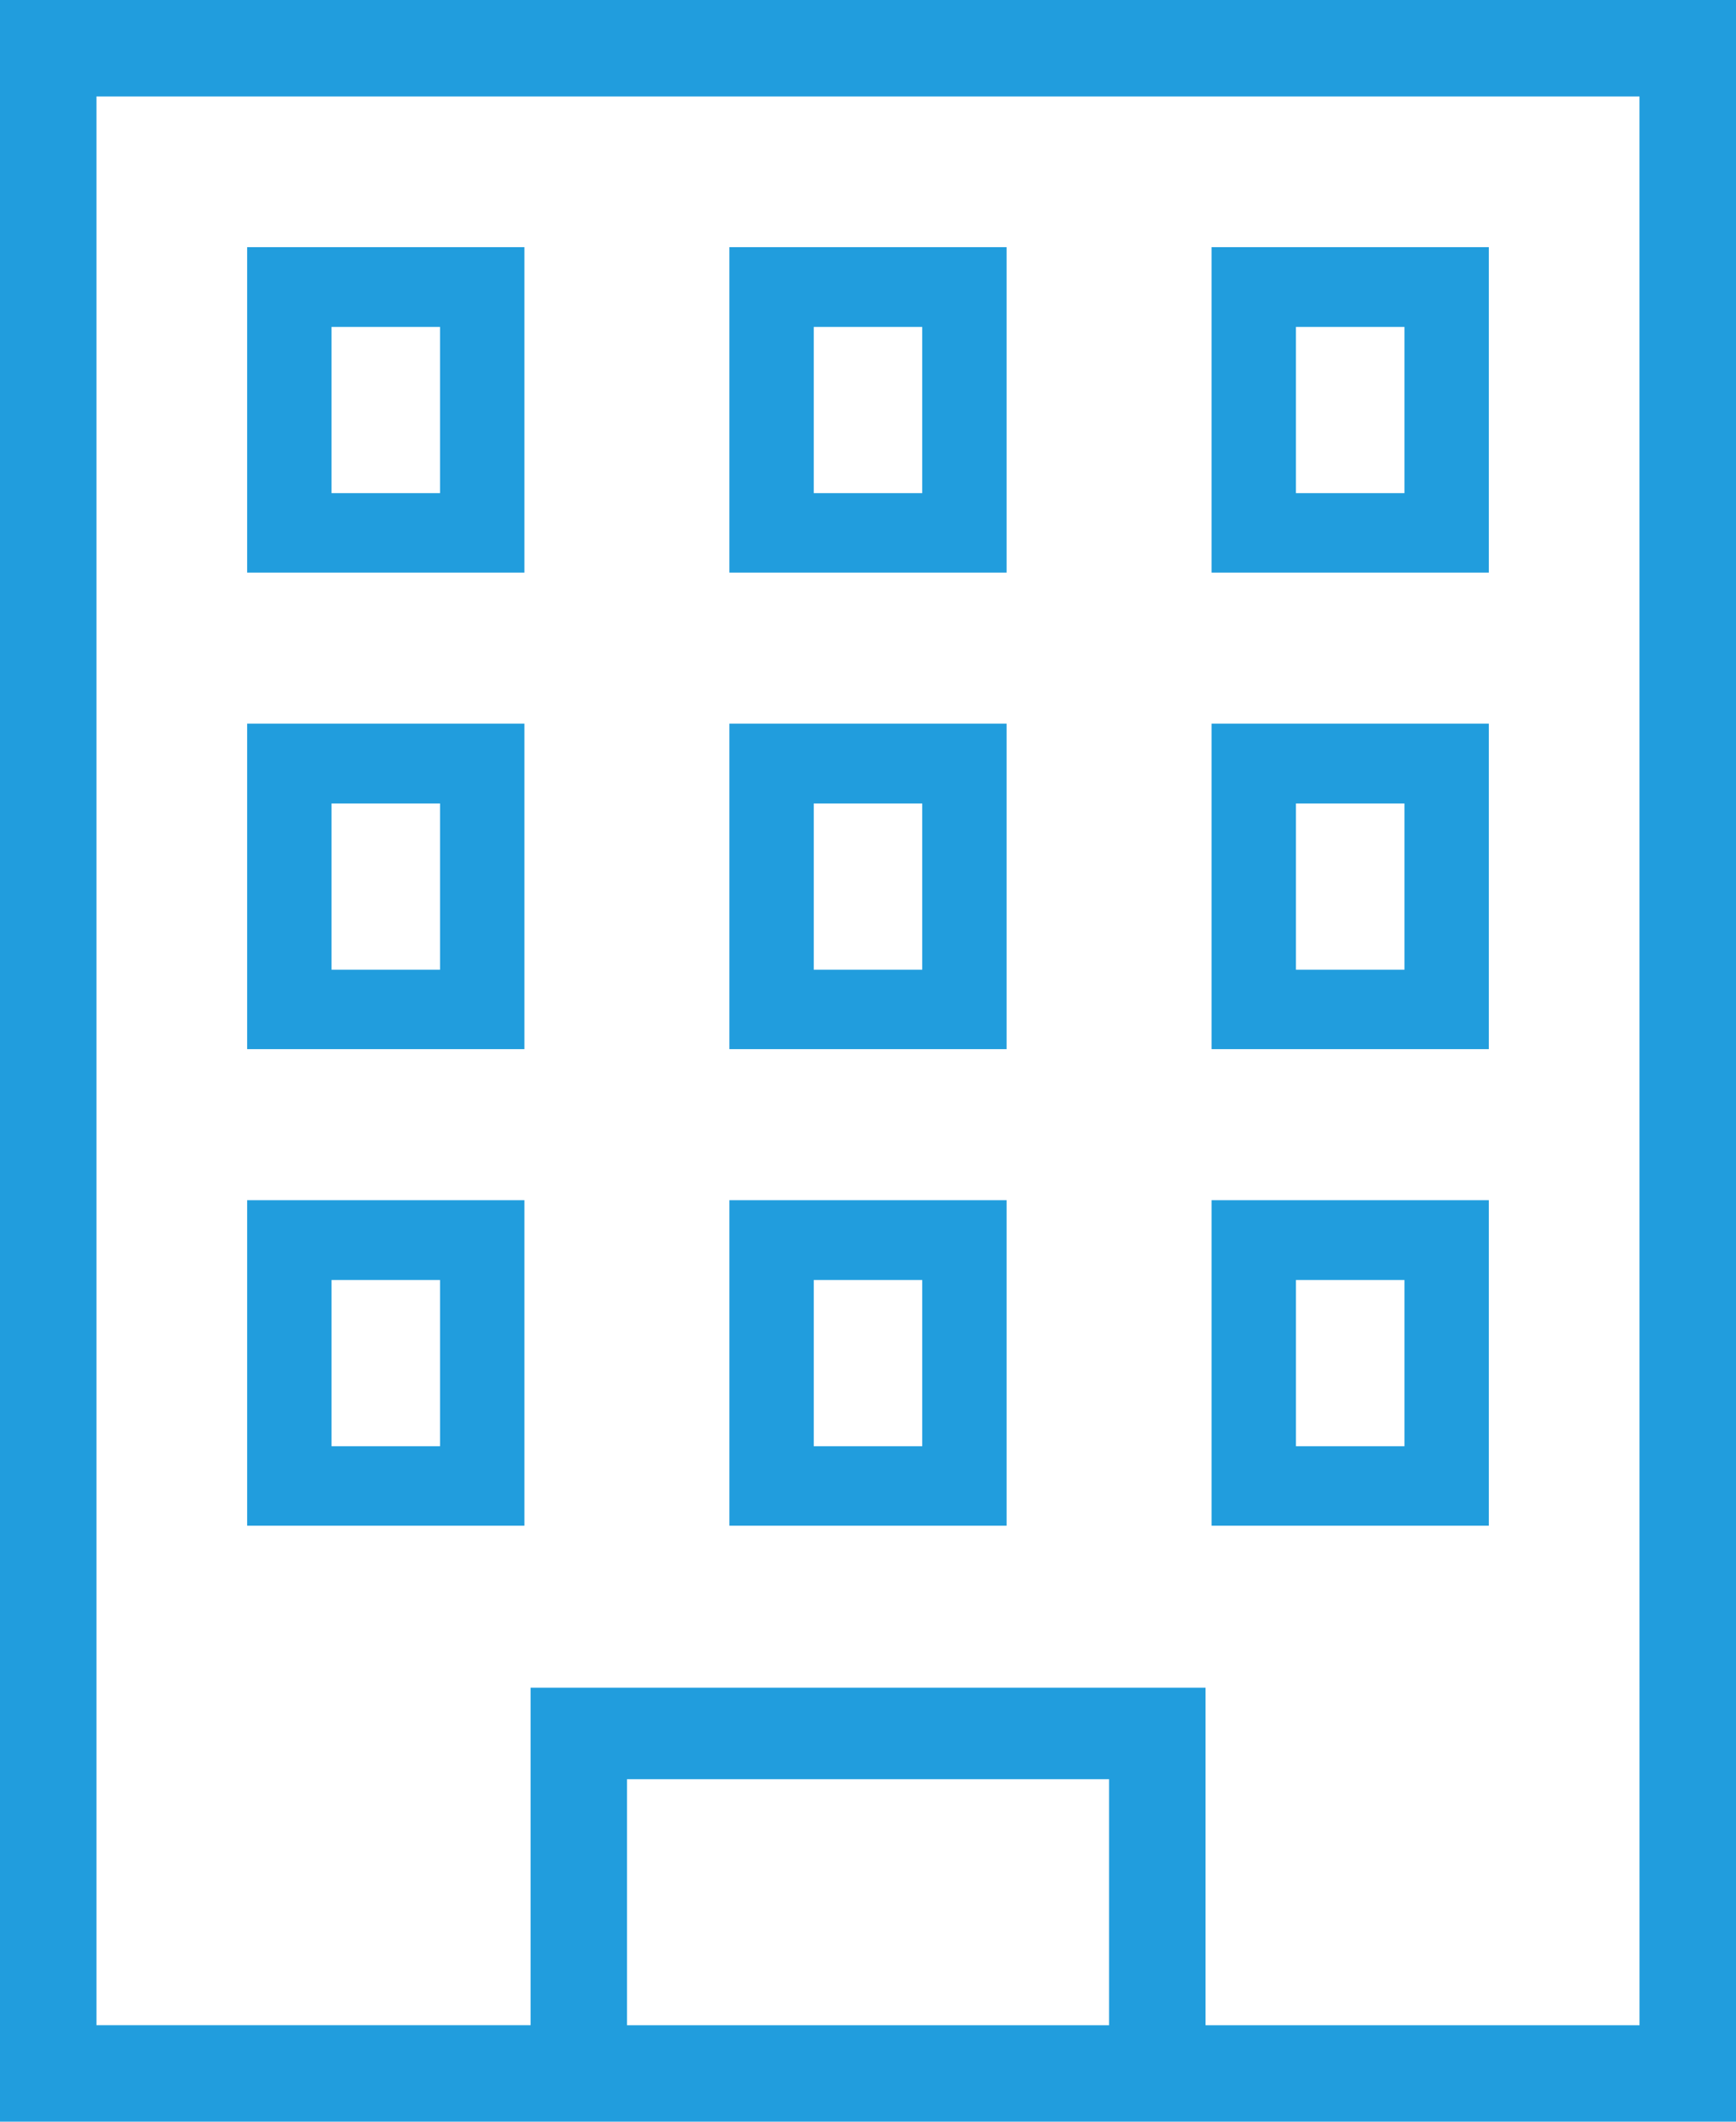
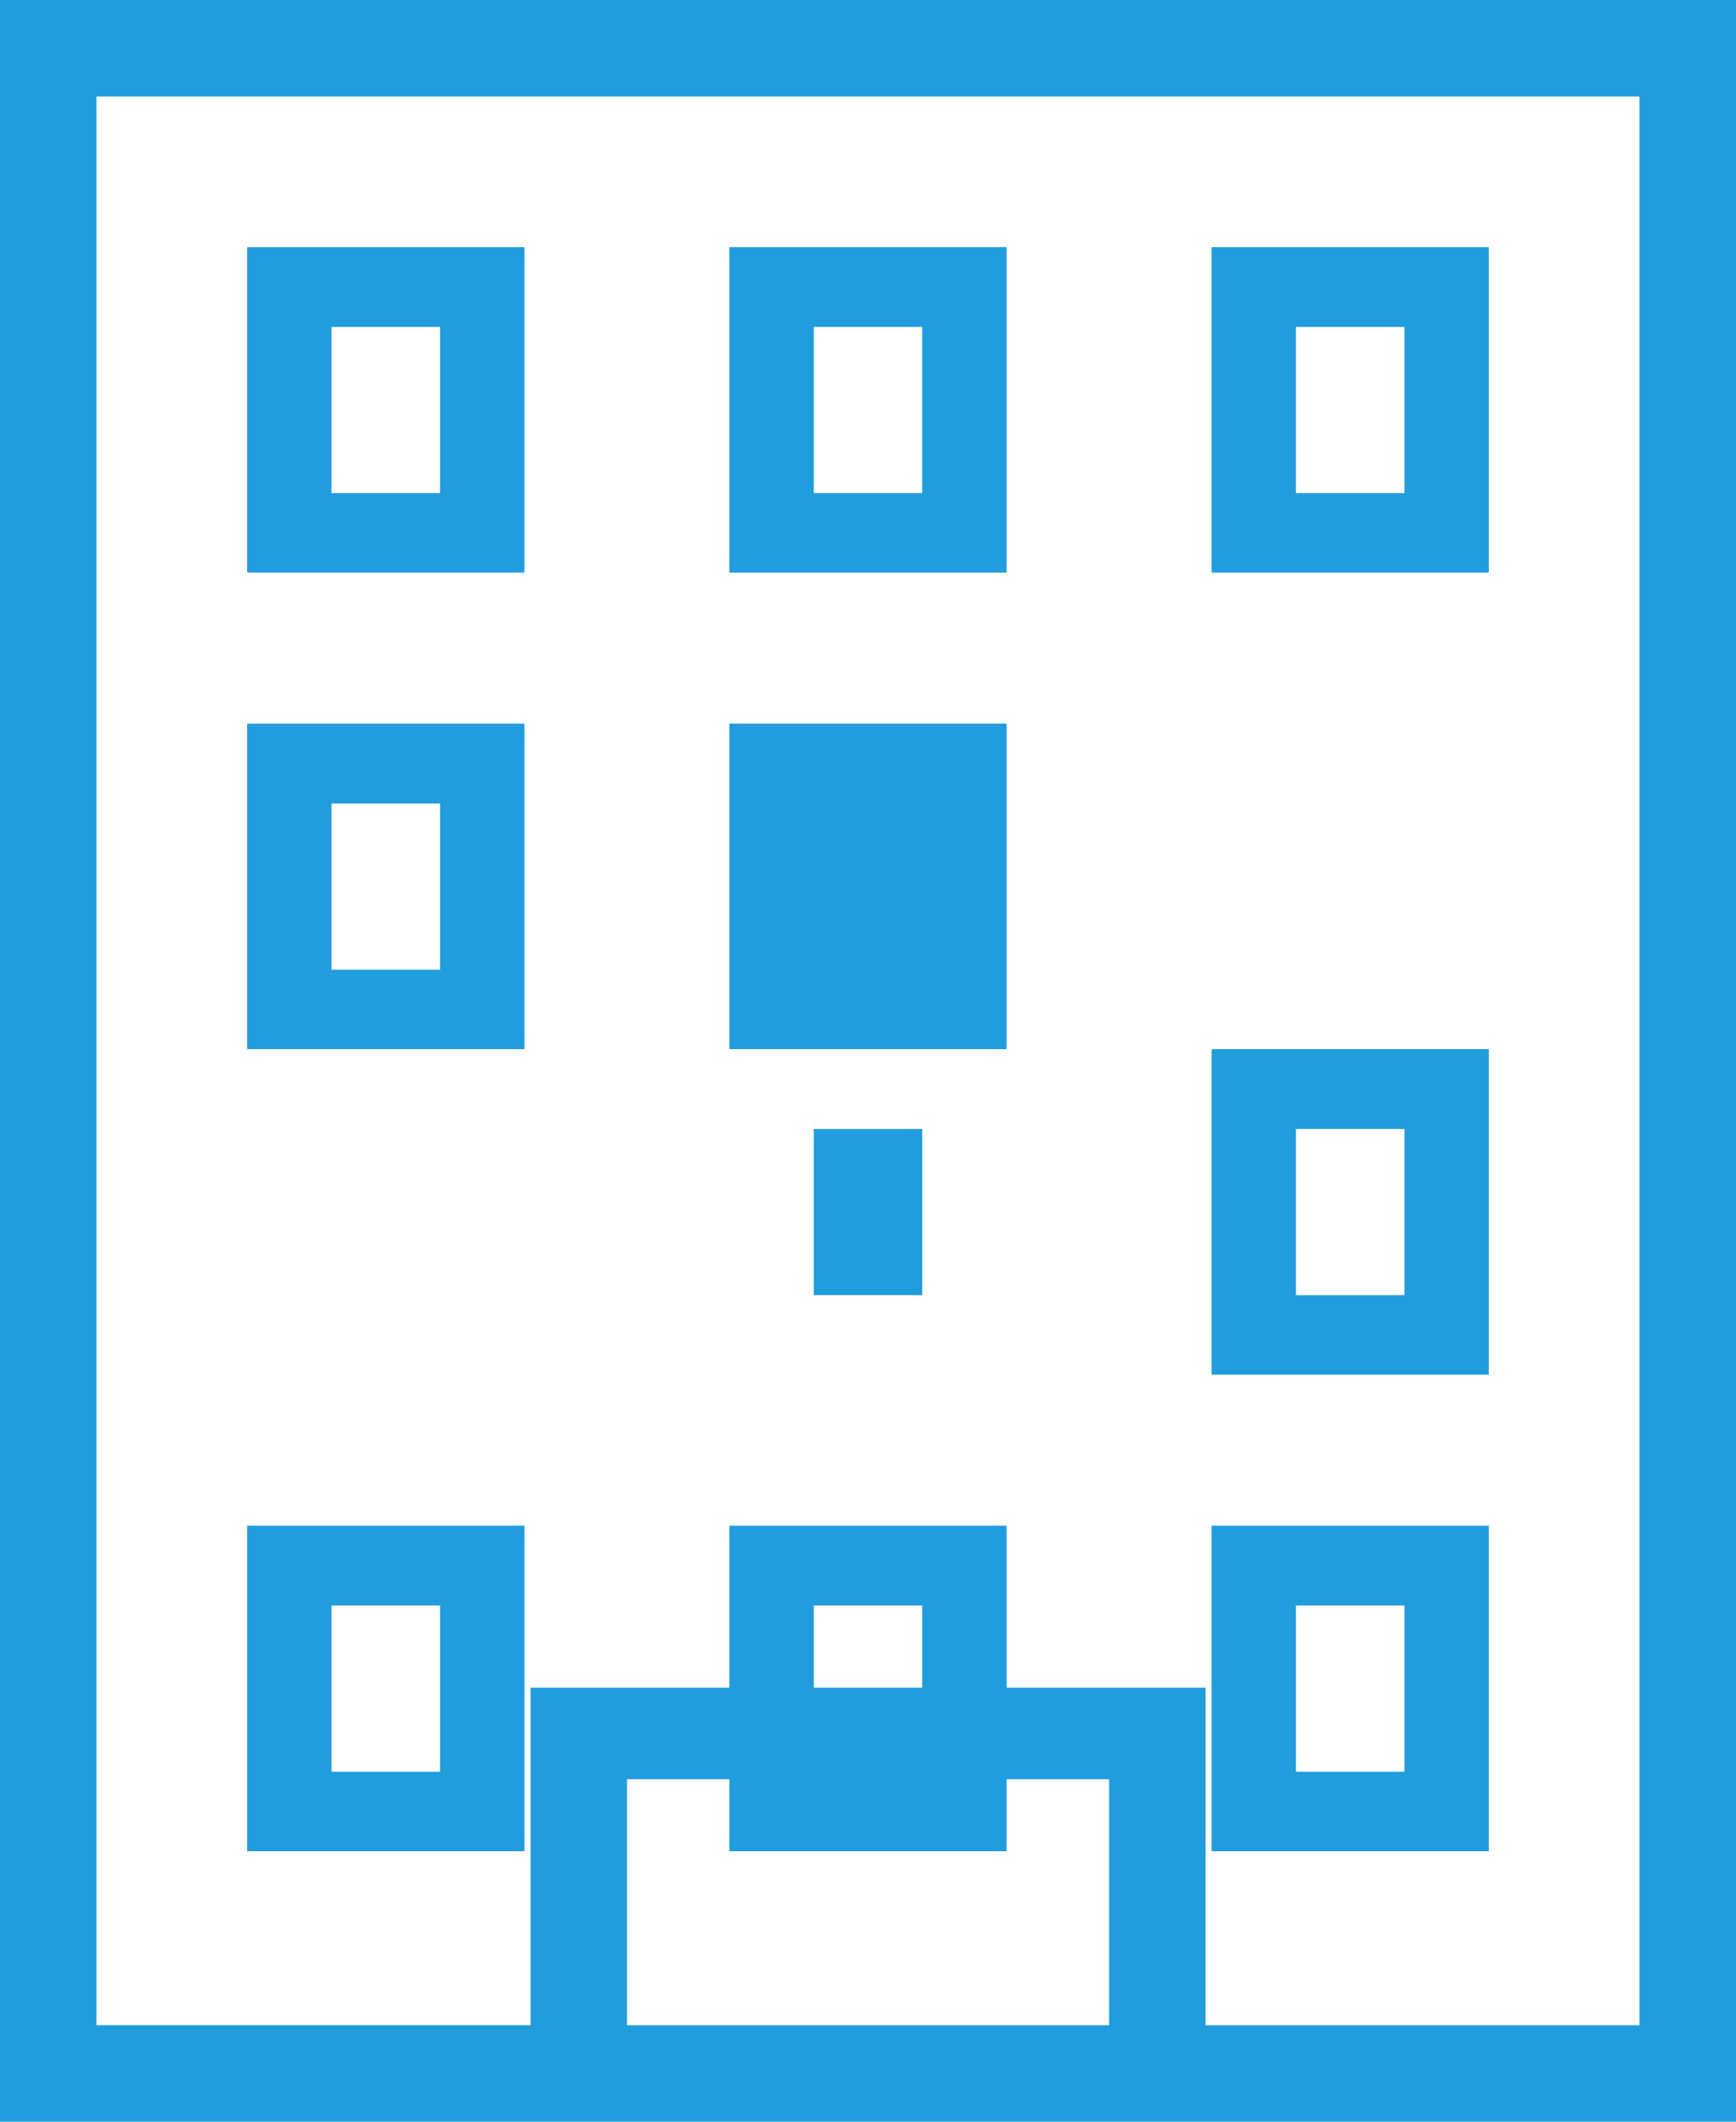
<svg xmlns="http://www.w3.org/2000/svg" width="52.212" height="63.814" viewBox="0 0 52.212 63.814">
-   <path id="icon_R_0664_11_" data-name="icon_R_0664 (11)" d="M140,60v63.814h52.212V60Zm33.357,60.914h-14.5v-7.4h14.5Zm15.954,0H176.258V110.761h-20.3v10.152H142.9V62.9h46.41ZM155.772,67.433h-8.339v9.79h8.339Zm-2.538,7.4h-3.263v-5h3.263Zm17.041-7.4h-8.339v9.79h8.339Zm-2.538,7.4h-3.263v-5h3.263Zm17.041-7.4h-8.339v9.79h8.339Zm-2.538,7.4h-3.263v-5h3.263Zm-26.468,6.933h-8.339v9.79h8.339Zm-2.538,7.4h-3.263v-5h3.263Zm17.041-7.4h-8.339v9.79h8.339Zm-2.538,7.4h-3.263v-5h3.263Zm17.041-7.4h-8.339v9.79h8.339Zm-2.538,7.4h-3.263v-5h3.263Zm-26.468,6.933h-8.339v9.79h8.339Zm-2.538,7.4h-3.263v-5h3.263Zm17.041-7.4h-8.339v9.79h8.339Zm-2.538,7.4h-3.263v-5h3.263Zm17.041-7.4h-8.339v9.79h8.339Zm-2.538,7.4h-3.263v-5h3.263Z" transform="translate(-140 -60)" fill="#219ddd" />
+   <path id="icon_R_0664_11_" data-name="icon_R_0664 (11)" d="M140,60v63.814h52.212V60Zm33.357,60.914h-14.5v-7.4h14.5Zm15.954,0H176.258V110.761h-20.3v10.152H142.9V62.9h46.41ZM155.772,67.433h-8.339v9.79h8.339Zm-2.538,7.4h-3.263v-5h3.263Zm17.041-7.4h-8.339v9.79h8.339Zm-2.538,7.4h-3.263v-5h3.263Zm17.041-7.4h-8.339v9.79h8.339Zm-2.538,7.4h-3.263v-5h3.263Zm-26.468,6.933h-8.339v9.79h8.339Zm-2.538,7.4h-3.263v-5h3.263Zm17.041-7.4h-8.339v9.79h8.339m-2.538,7.4h-3.263v-5h3.263Zm17.041-7.4h-8.339v9.79h8.339Zm-2.538,7.4h-3.263v-5h3.263Zm-26.468,6.933h-8.339v9.79h8.339Zm-2.538,7.4h-3.263v-5h3.263Zm17.041-7.4h-8.339v9.79h8.339Zm-2.538,7.4h-3.263v-5h3.263Zm17.041-7.4h-8.339v9.79h8.339Zm-2.538,7.4h-3.263v-5h3.263Z" transform="translate(-140 -60)" fill="#219ddd" />
</svg>